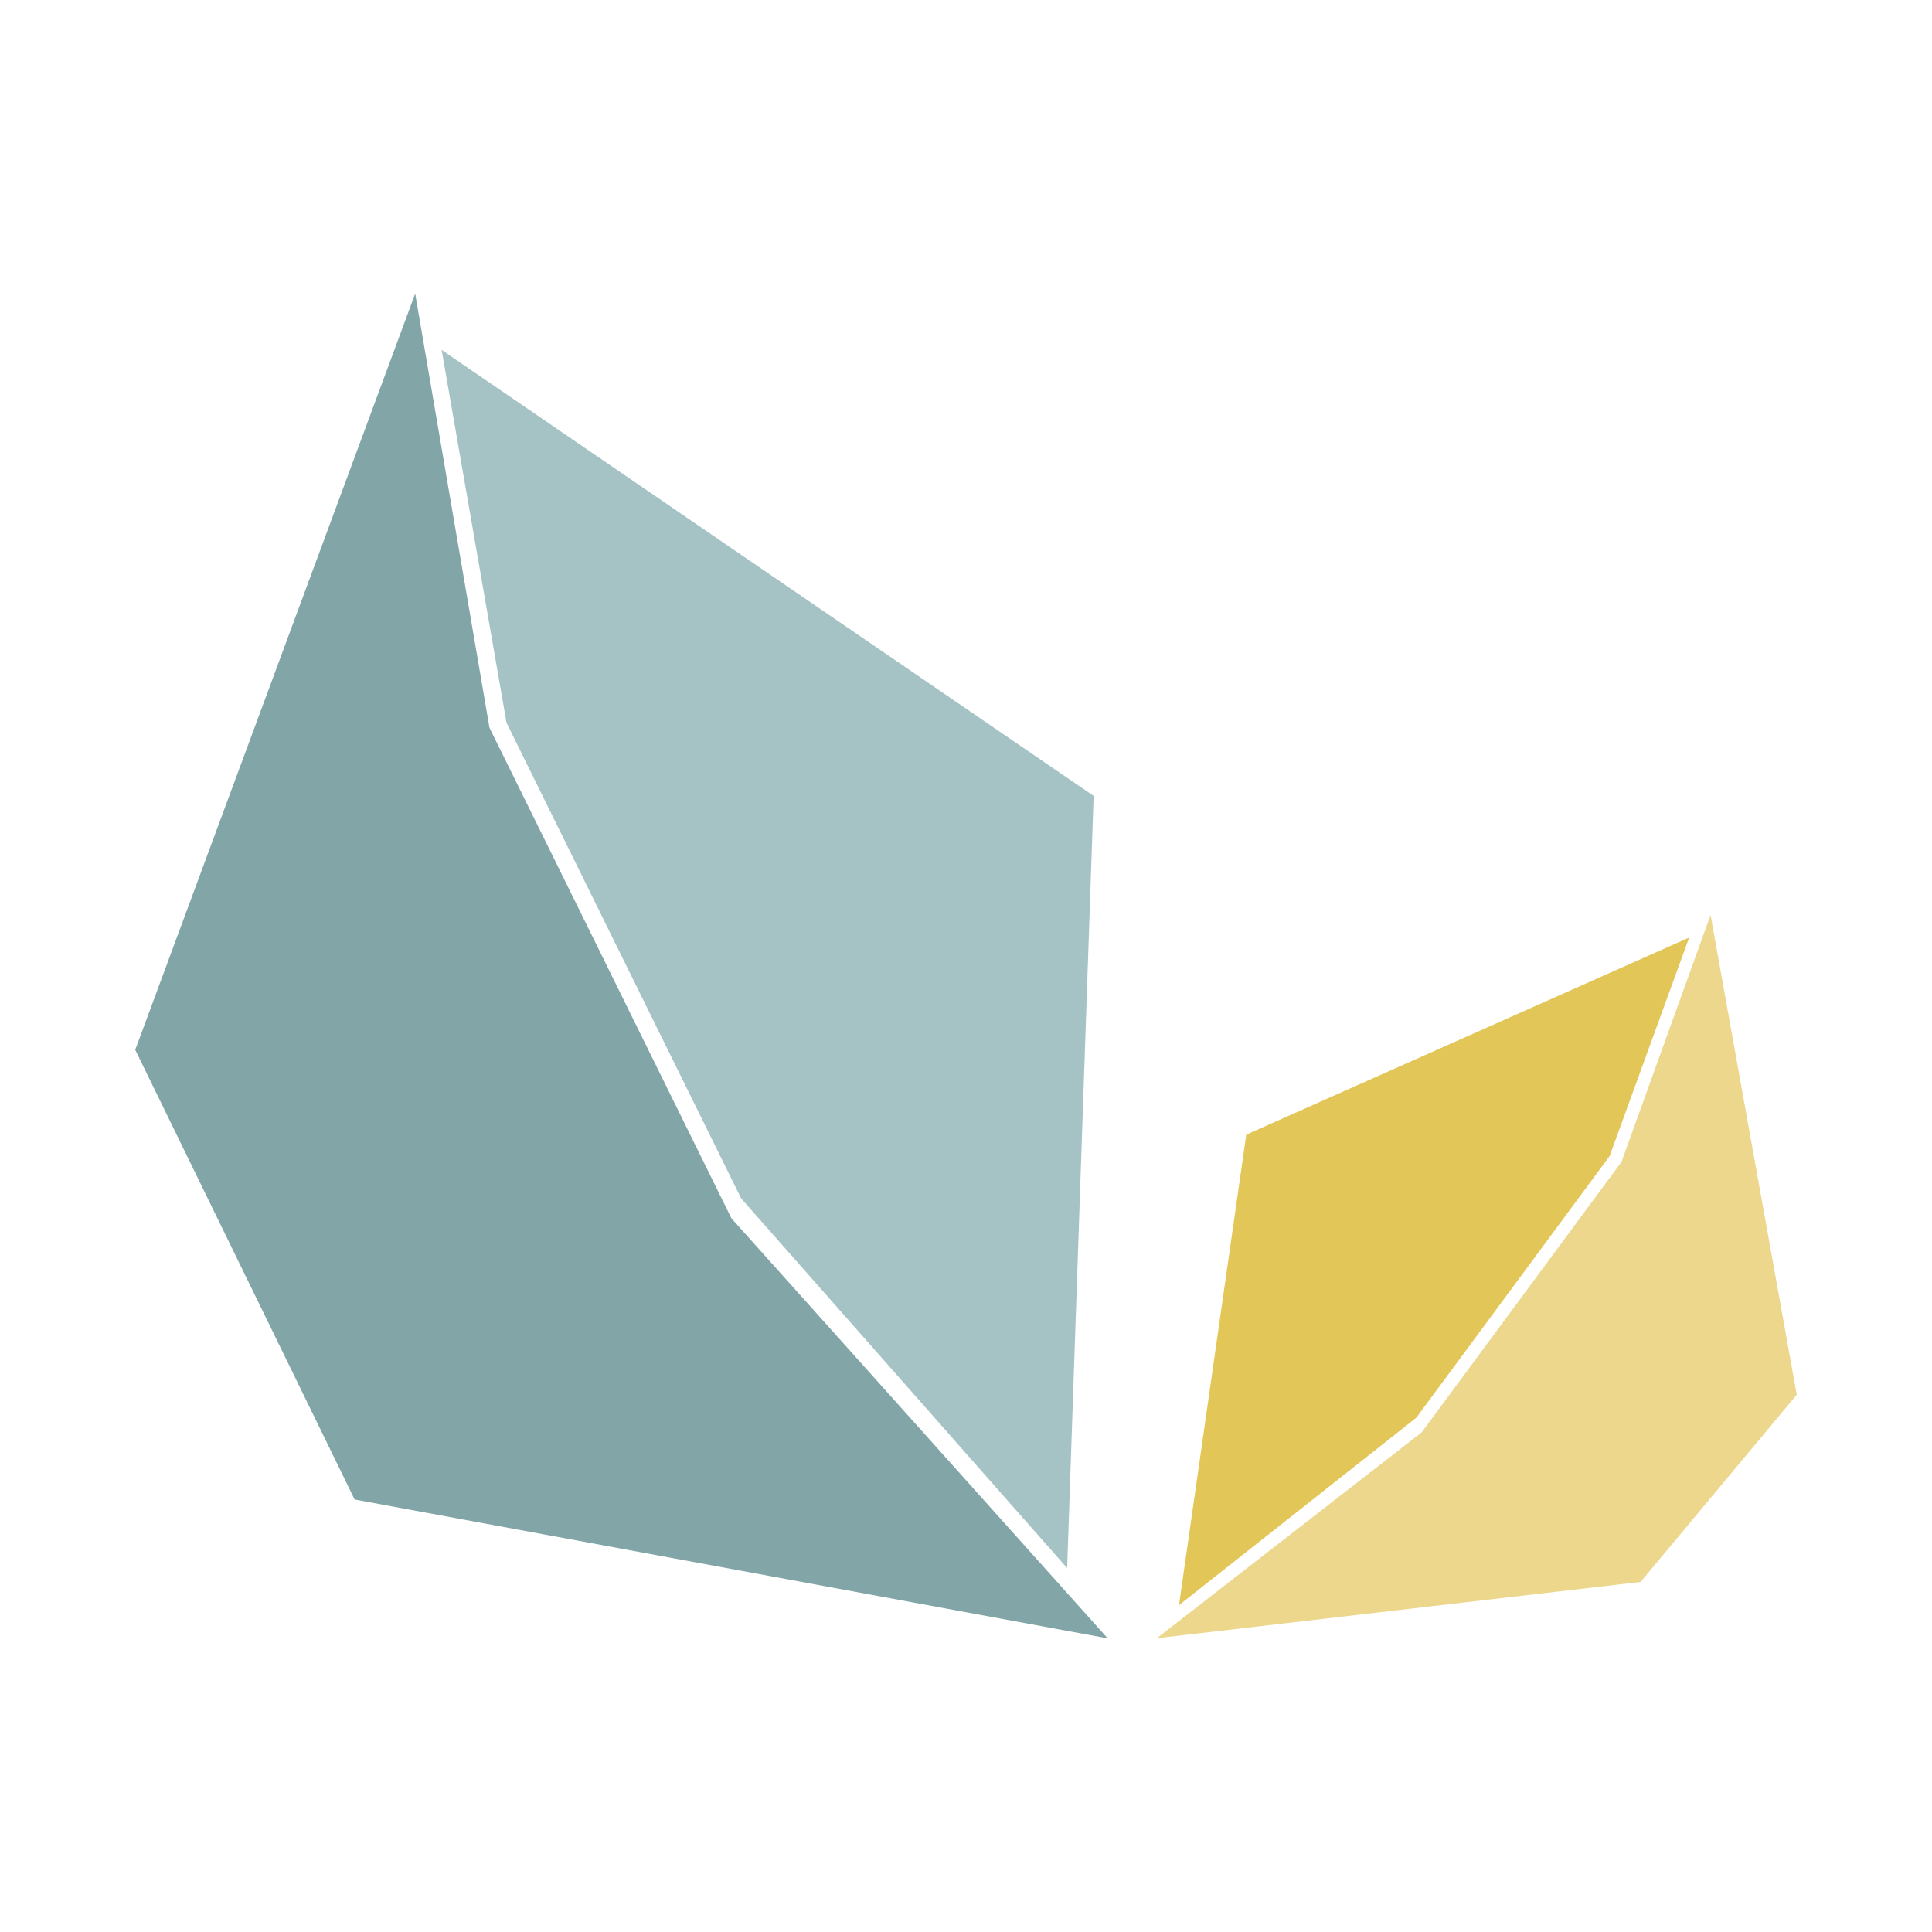
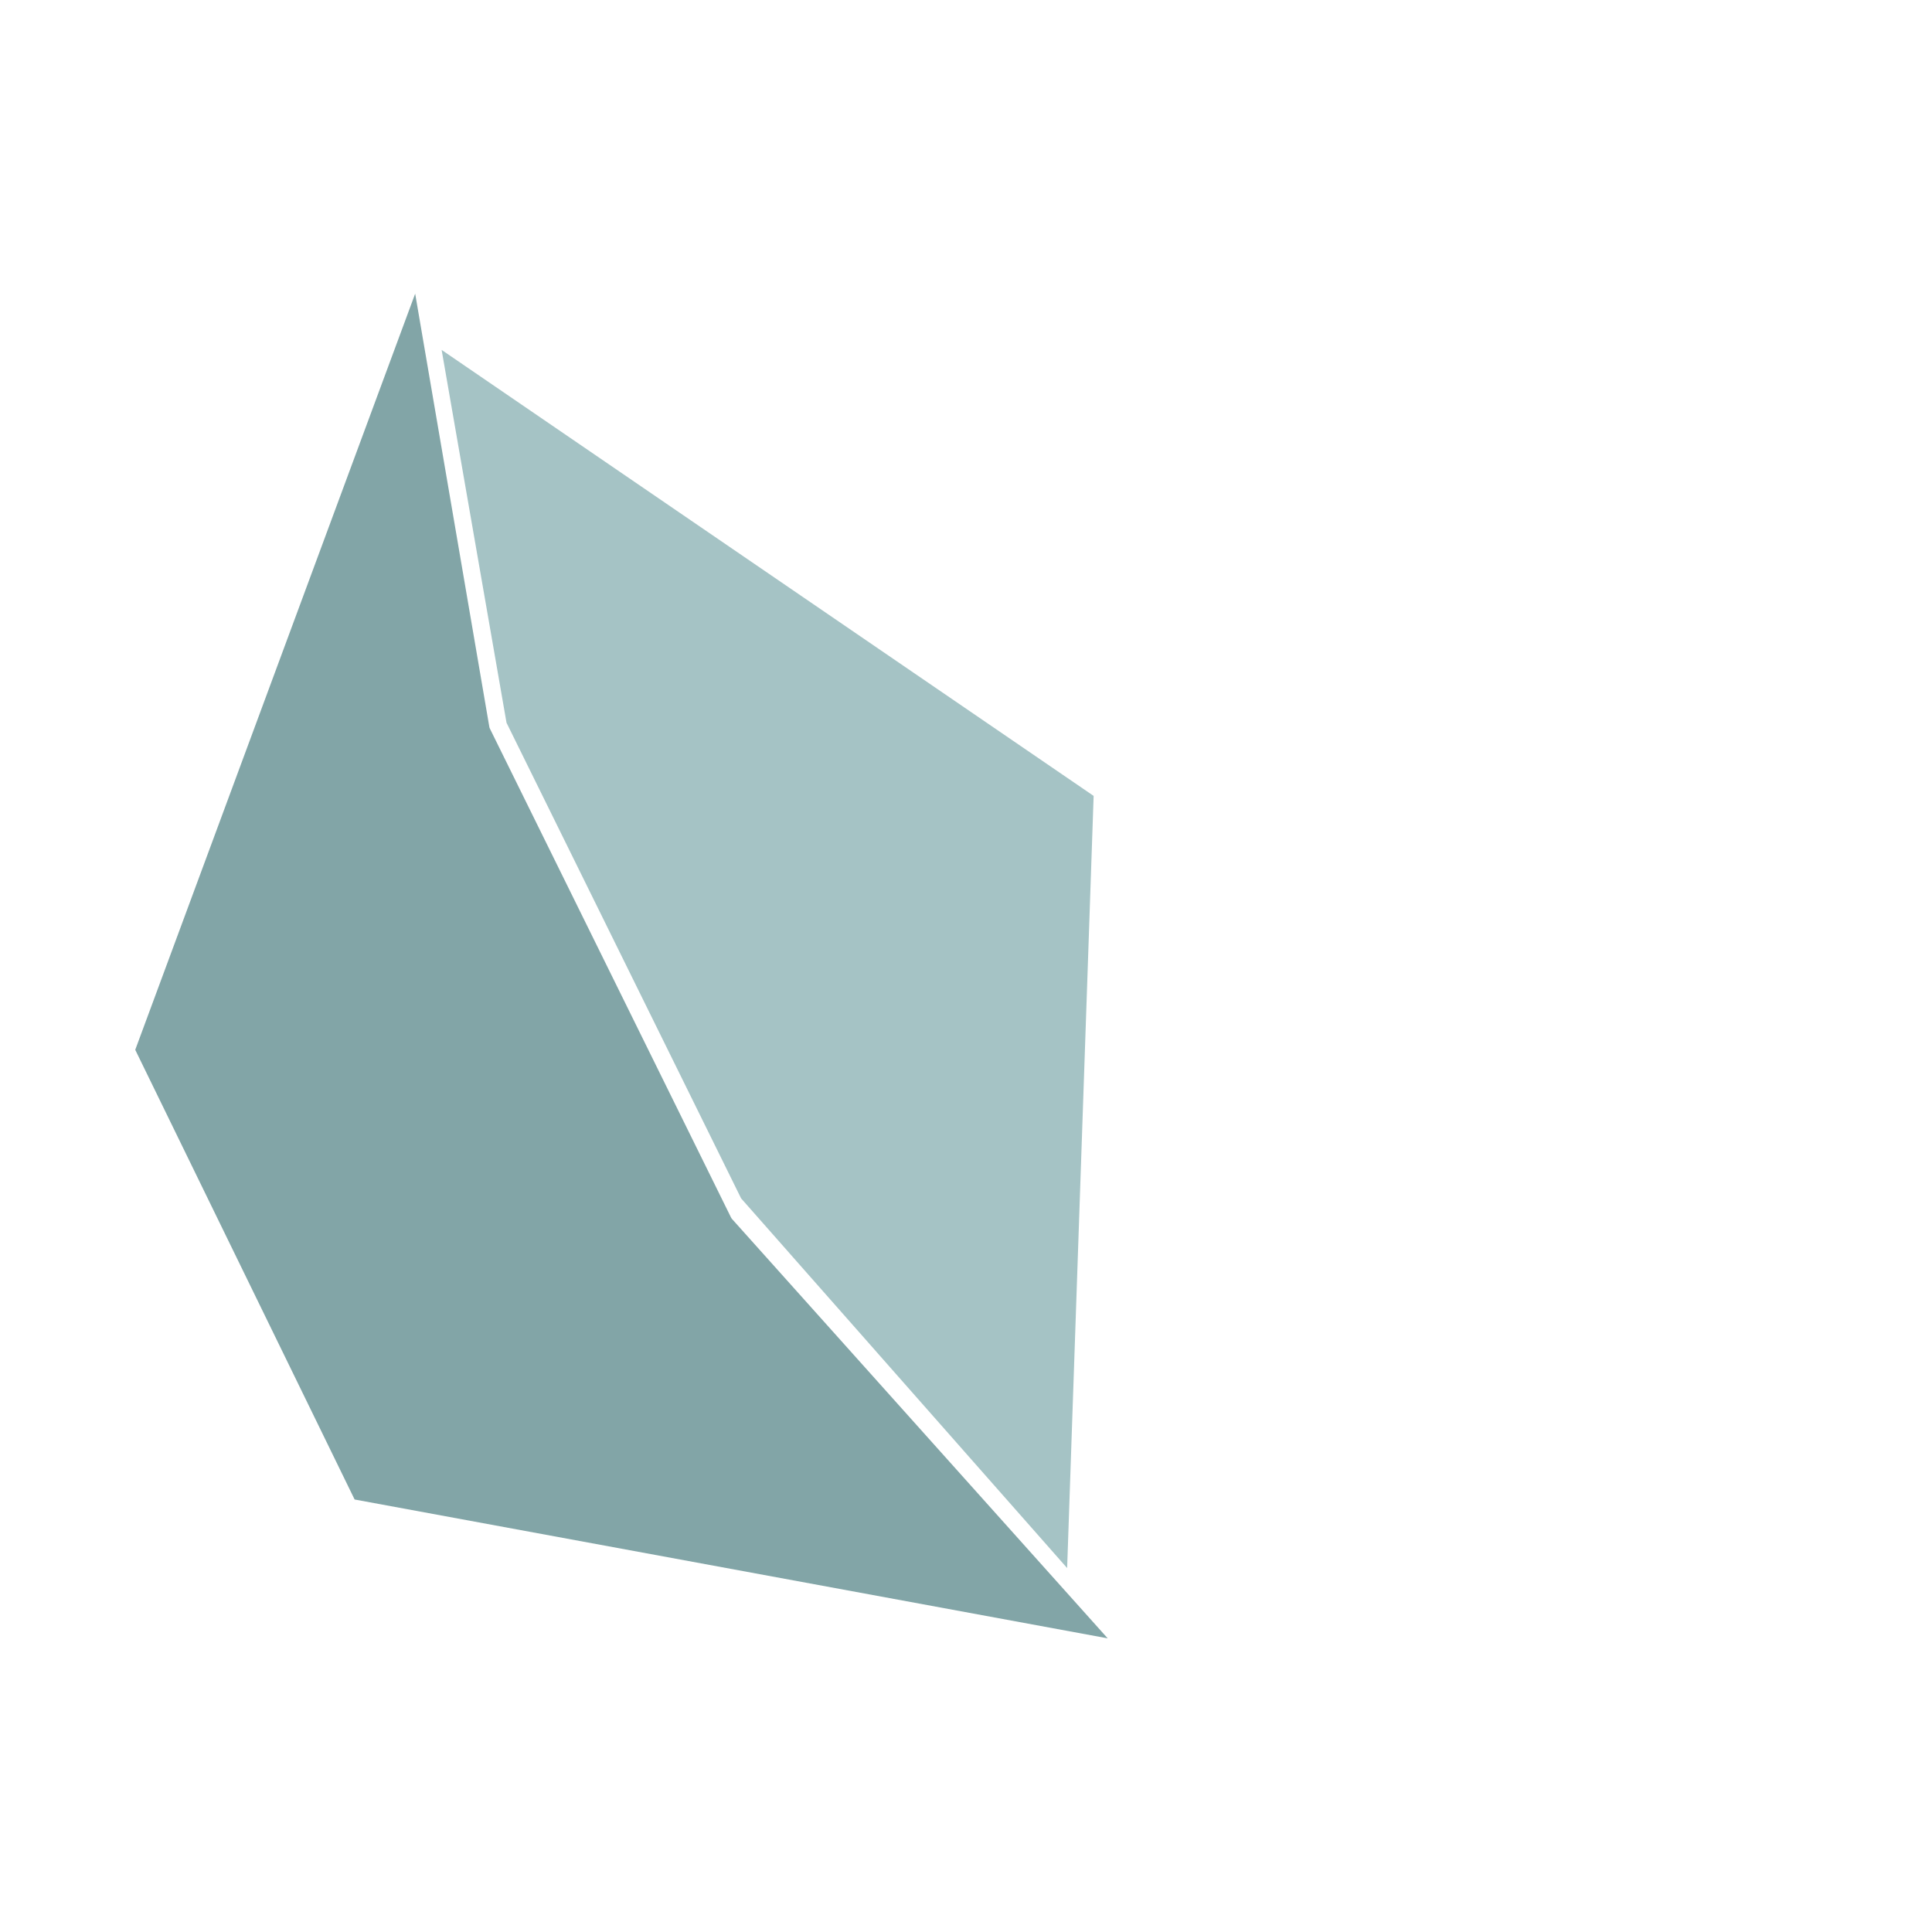
<svg xmlns="http://www.w3.org/2000/svg" version="1.1" width="500" height="500">
  <rect width="100%" height="100%" fill="#333333" stroke="none" />
  <svg width="500" height="500" viewBox="0 0 500 500" fill="none">
    <g clip-path="url(#clip0_432_4692)">
      <rect width="500" height="500" fill="white" />
      <path fill-rule="evenodd" clip-rule="evenodd" d="M114.293 90.556L283.033 205.978L276.176 405.816L191.795 310.134L131.086 187.048L114.293 90.556Z" fill="#A5C3C5" />
      <path fill-rule="evenodd" clip-rule="evenodd" d="M126.633 188.083L107.447 76L35 271.691L91.774 388.069L286.669 424L189.447 315.473C189.343 315.354 189.253 315.219 189.182 315.073L126.843 188.682C126.739 188.504 126.665 188.302 126.628 188.085" fill="#82A5A7" />
-       <path fill-rule="evenodd" clip-rule="evenodd" d="M437.152 242.636L322.53 293.647L305.121 415.407L366.531 366.913L416.572 299.177L437.152 242.636Z" fill="#E3C658" />
-       <path fill-rule="evenodd" clip-rule="evenodd" d="M442.692 236.795L419.708 300.498C419.636 300.696 419.53 300.871 419.403 301.023L368.045 370.537C367.952 370.661 367.846 370.772 367.729 370.861L299.391 423.963L424.58 409.399L464.999 360.951L442.689 236.795H442.692Z" fill="#ECD78D" />
    </g>
    <defs>
      <clipPath id="SvgjsClipPath1004">
        <rect width="500" height="500" fill="white" />
      </clipPath>
    </defs>
  </svg>
  <style>@media (prefers-color-scheme: light) { :root { filter: none; } }
@media (prefers-color-scheme: dark) { :root { filter: none; } }
</style>
</svg>